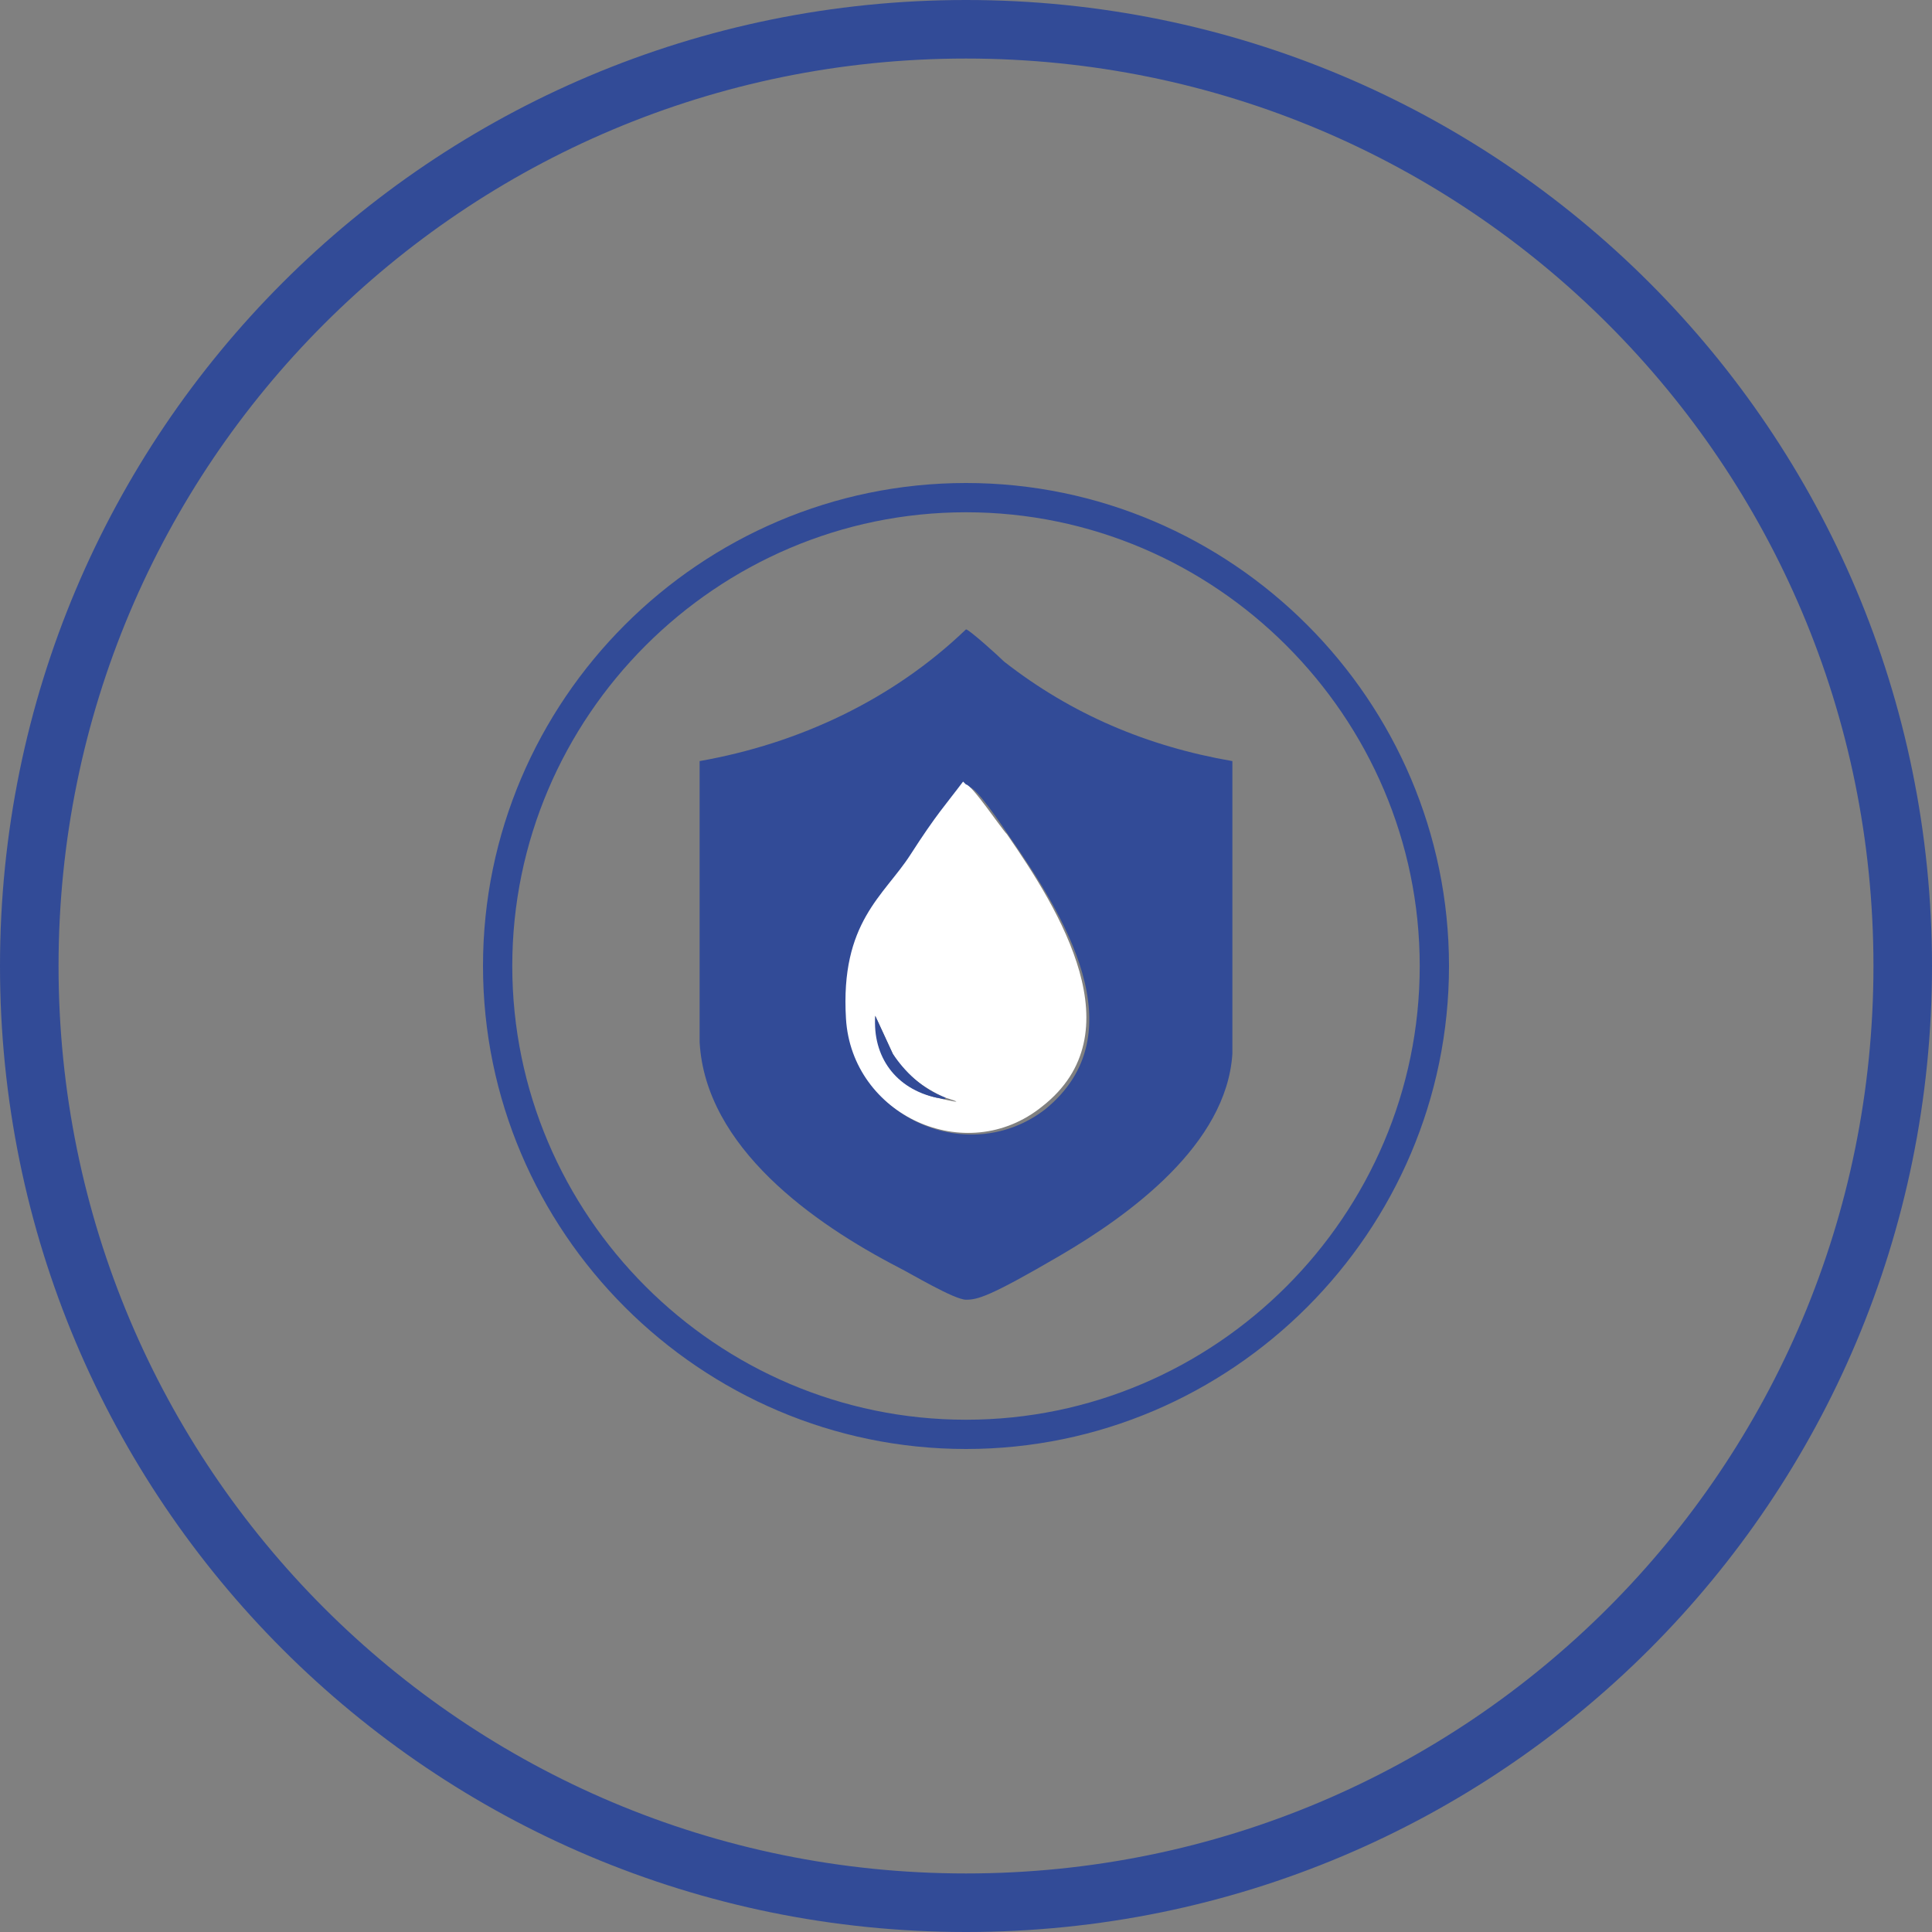
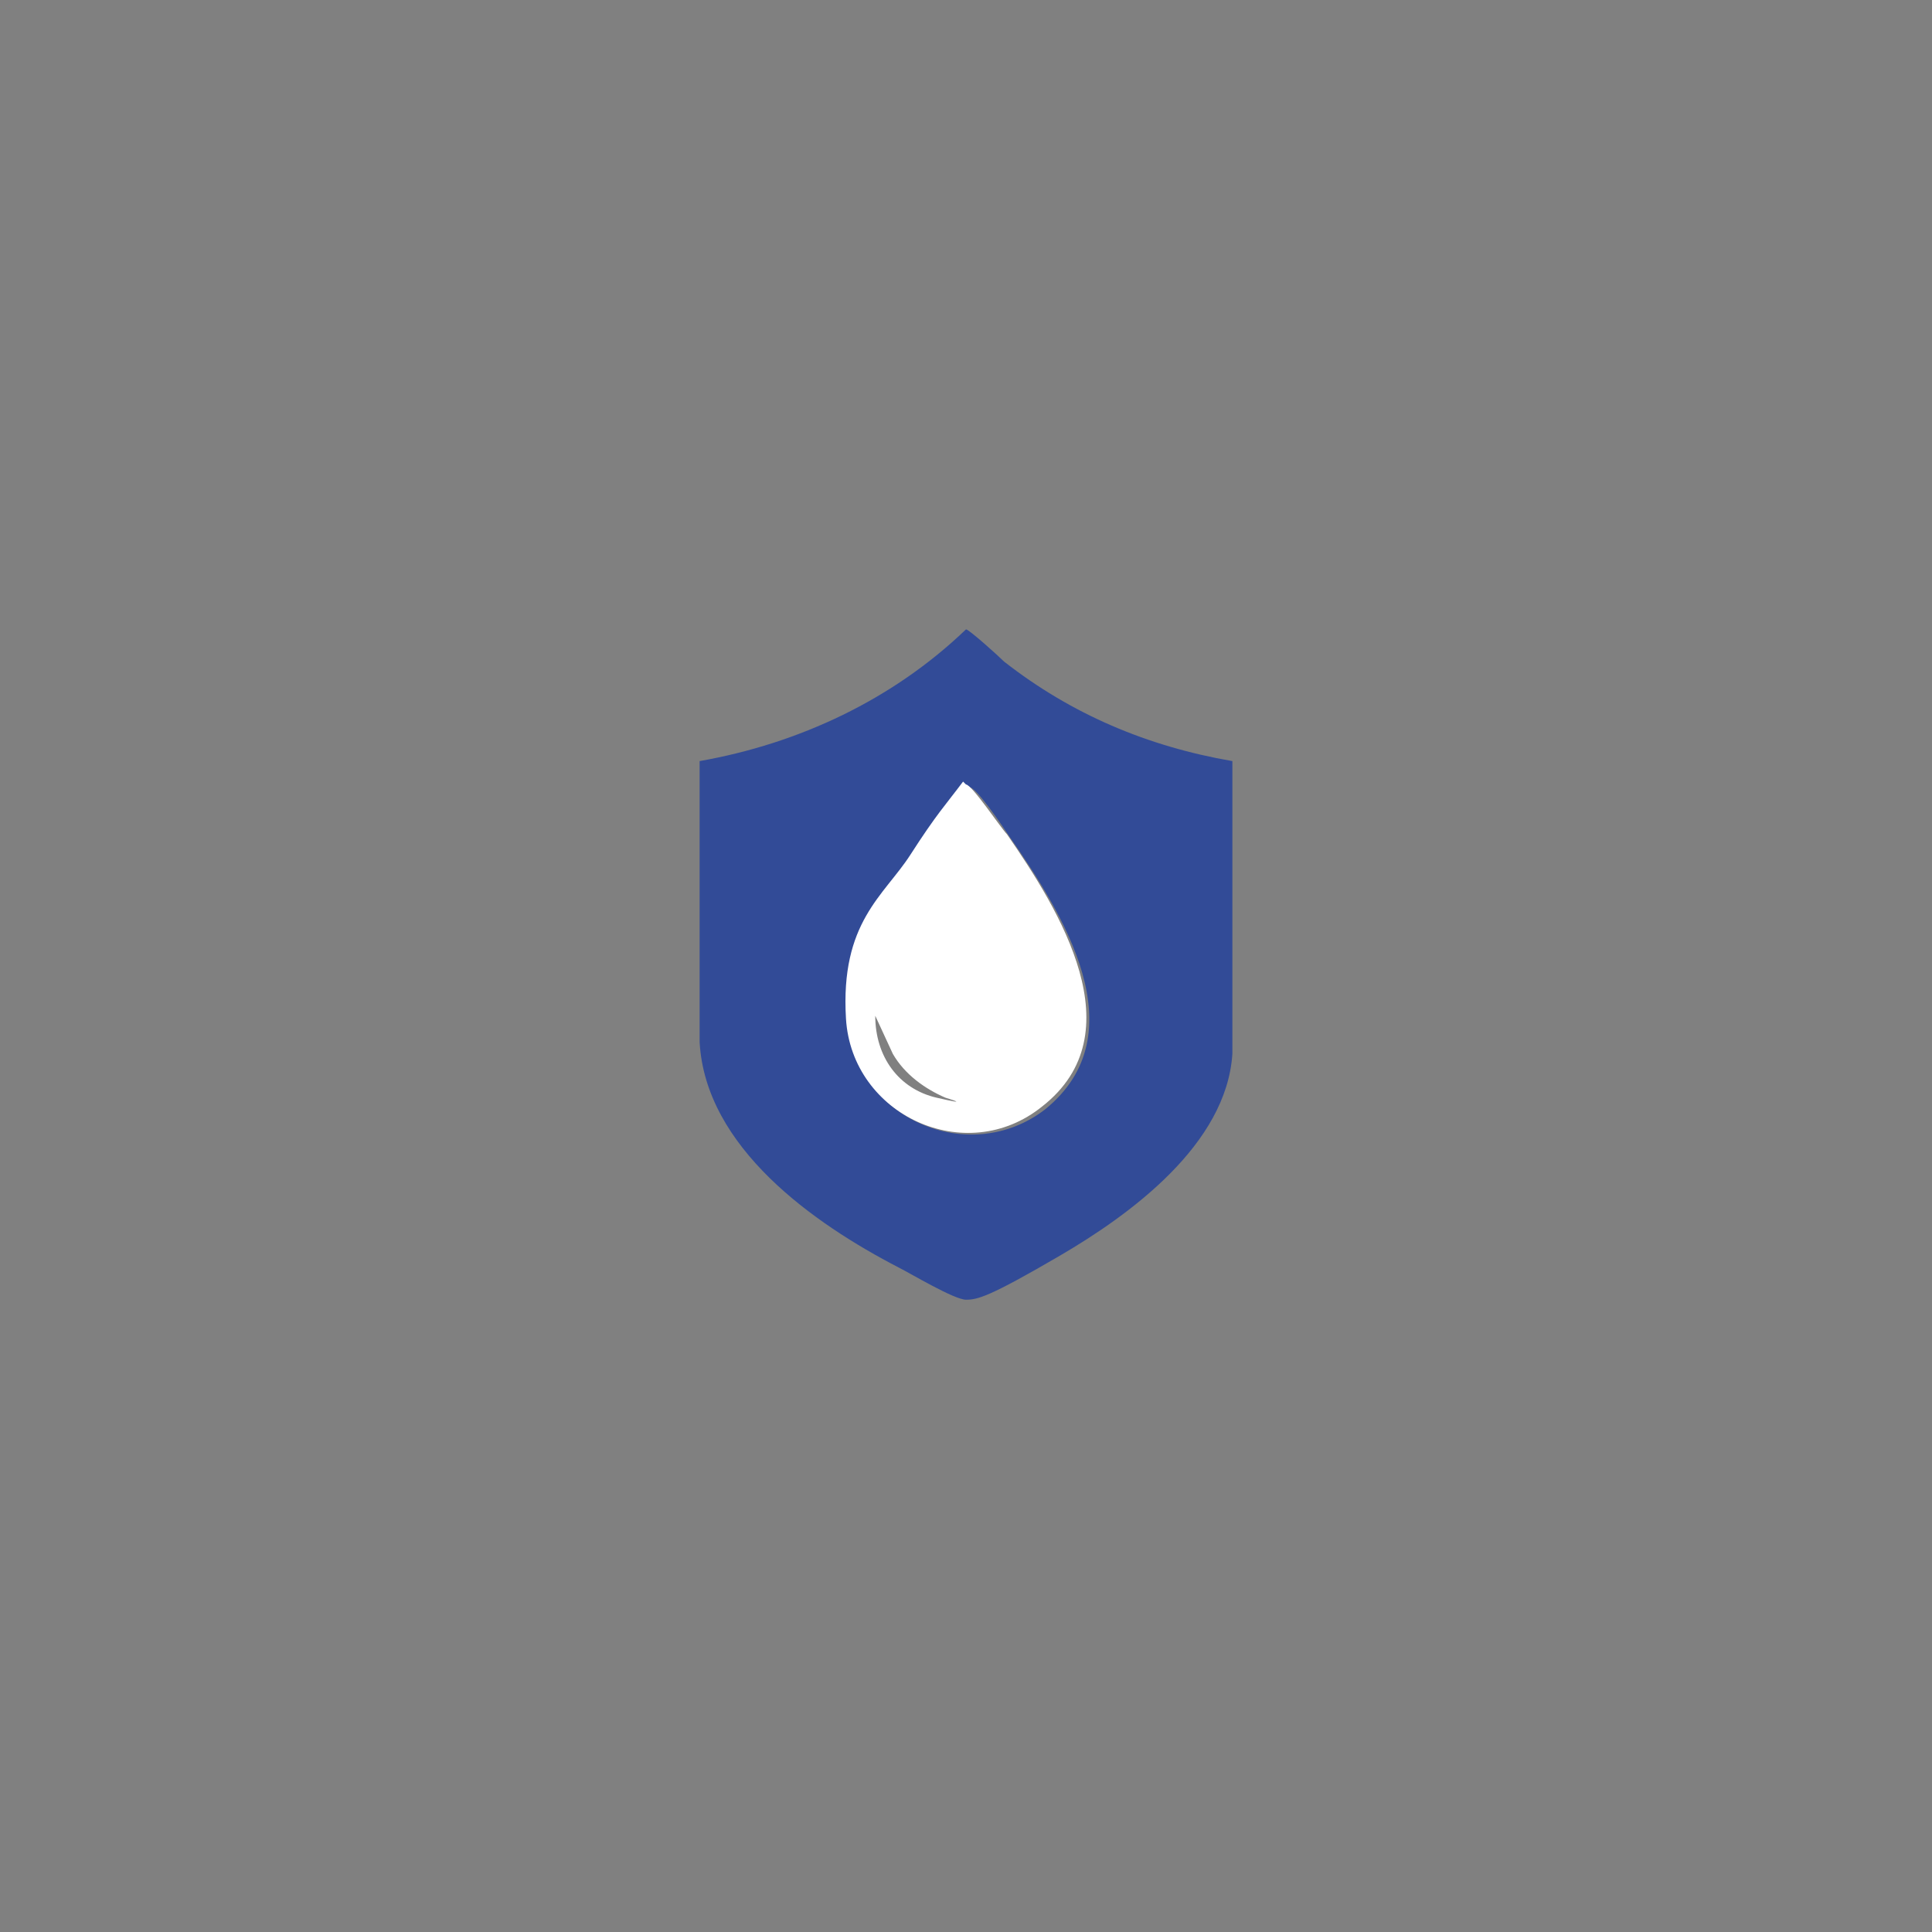
<svg xmlns="http://www.w3.org/2000/svg" id="Layer_1" version="1.1" viewBox="0 0 66 66">
  <rect x="0" y="0" width="66" height="66" fill="#808080" stroke="none" />
  <defs>
    <style>
      .st0 {
        fill: #324b97;
      }

      .st1 {
        stroke-miterlimit: 10;
      }

      .st1, .st2, .st3 {
        fill: none;
      }

      .st1, .st3 {
        stroke: #324b97;
      }

      .st4 {
        fill: #fff;
      }

      .st3 {
        stroke-width: 2px;
      }

      .st5 {
        display: none;
      }

      .st6 {
        clip-path: url(#clippath);
      }
    </style>
    <clipPath id="clippath">
-       <rect class="st2" width="66" height="66" />
-     </clipPath>
+       </clipPath>
  </defs>
  <g id="Layer_11">
    <g class="st6">
      <g>
        <path class="st3" d="M33,65c17.7,0,32-14.3,32-32S50.7,1,33,1,1,15.3,1,33s14.3,32,32,32Z" />
        <path class="st1" d="M33,17c-8.8,0-16,7.2-16,16s7.2,16,16,16,16-7.2,16-16-7.2-16-16-16Z" />
      </g>
    </g>
  </g>
  <g class="st5">
    <path class="st0" d="M42.3,25.1v3.1h-6.9v3.5c4.5-.7,8.2,1.1,7.8,6.3s-4.4,5.4-8.1,5.1-4.9-1.1-3.2-4.3c2.7,1.5,8.3,2.4,7.6-2.4s-2.8-2.3-4.5-2.2-2.2,1-3.1,0l.5-9.1h9.9Z" />
-     <path class="st0" d="M25.9,42.9v-14.7c-1.6.3-2.9.9-4.2,1.6-.8-.8-1.2-2.4-.4-3.3s6.5-1.8,8.1-1.1v17.5c.1,0-3.5,0-3.5,0Z" />
+     <path class="st0" d="M25.9,42.9v-14.7c-1.6.3-2.9.9-4.2,1.6-.8-.8-1.2-2.4-.4-3.3s6.5-1.8,8.1-1.1c.1,0-3.5,0-3.5,0Z" />
  </g>
  <g>
    <path class="st0" d="M42.1,26.1v9.9c-.2,3.1-3.5,5.5-5.9,6.9s-2.8,1.5-3.2,1.5-1.9-.9-2.3-1.1c-2.9-1.5-6.6-4.1-6.8-7.7v-9.6c3.4-.6,6.6-2.1,9.1-4.5.1,0,1.1.9,1.3,1.1,2.3,1.8,4.9,2.9,7.8,3.4ZM33,26.8c-.6.8-1.3,1.6-1.8,2.5-.9,1.5-2.3,3.9-2.2,5.6.2,3.3,4.1,5,6.7,3,3.2-2.6.6-6.7-1.2-9.3-.2-.3-1.2-1.8-1.4-1.7Z" />
    <path class="st4" d="M33,26.8c.2,0,1.2,1.5,1.4,1.7,1.8,2.6,4.4,6.8,1.2,9.3-2.6,2.1-6.5.3-6.7-3s1.3-4.2,2.2-5.6,1.2-1.7,1.8-2.5ZM32.3,37.5c-.7-.3-1.4-.8-1.8-1.5l-.6-1.3c0,1.4.8,2.5,2.1,2.8s.3,0,.3,0Z" />
-     <path class="st0" d="M32.3,37.5c0,.1-.2,0-.3,0-1.4-.3-2.2-1.4-2.1-2.8l.6,1.3c.4.6,1,1.2,1.8,1.5Z" />
  </g>
</svg>